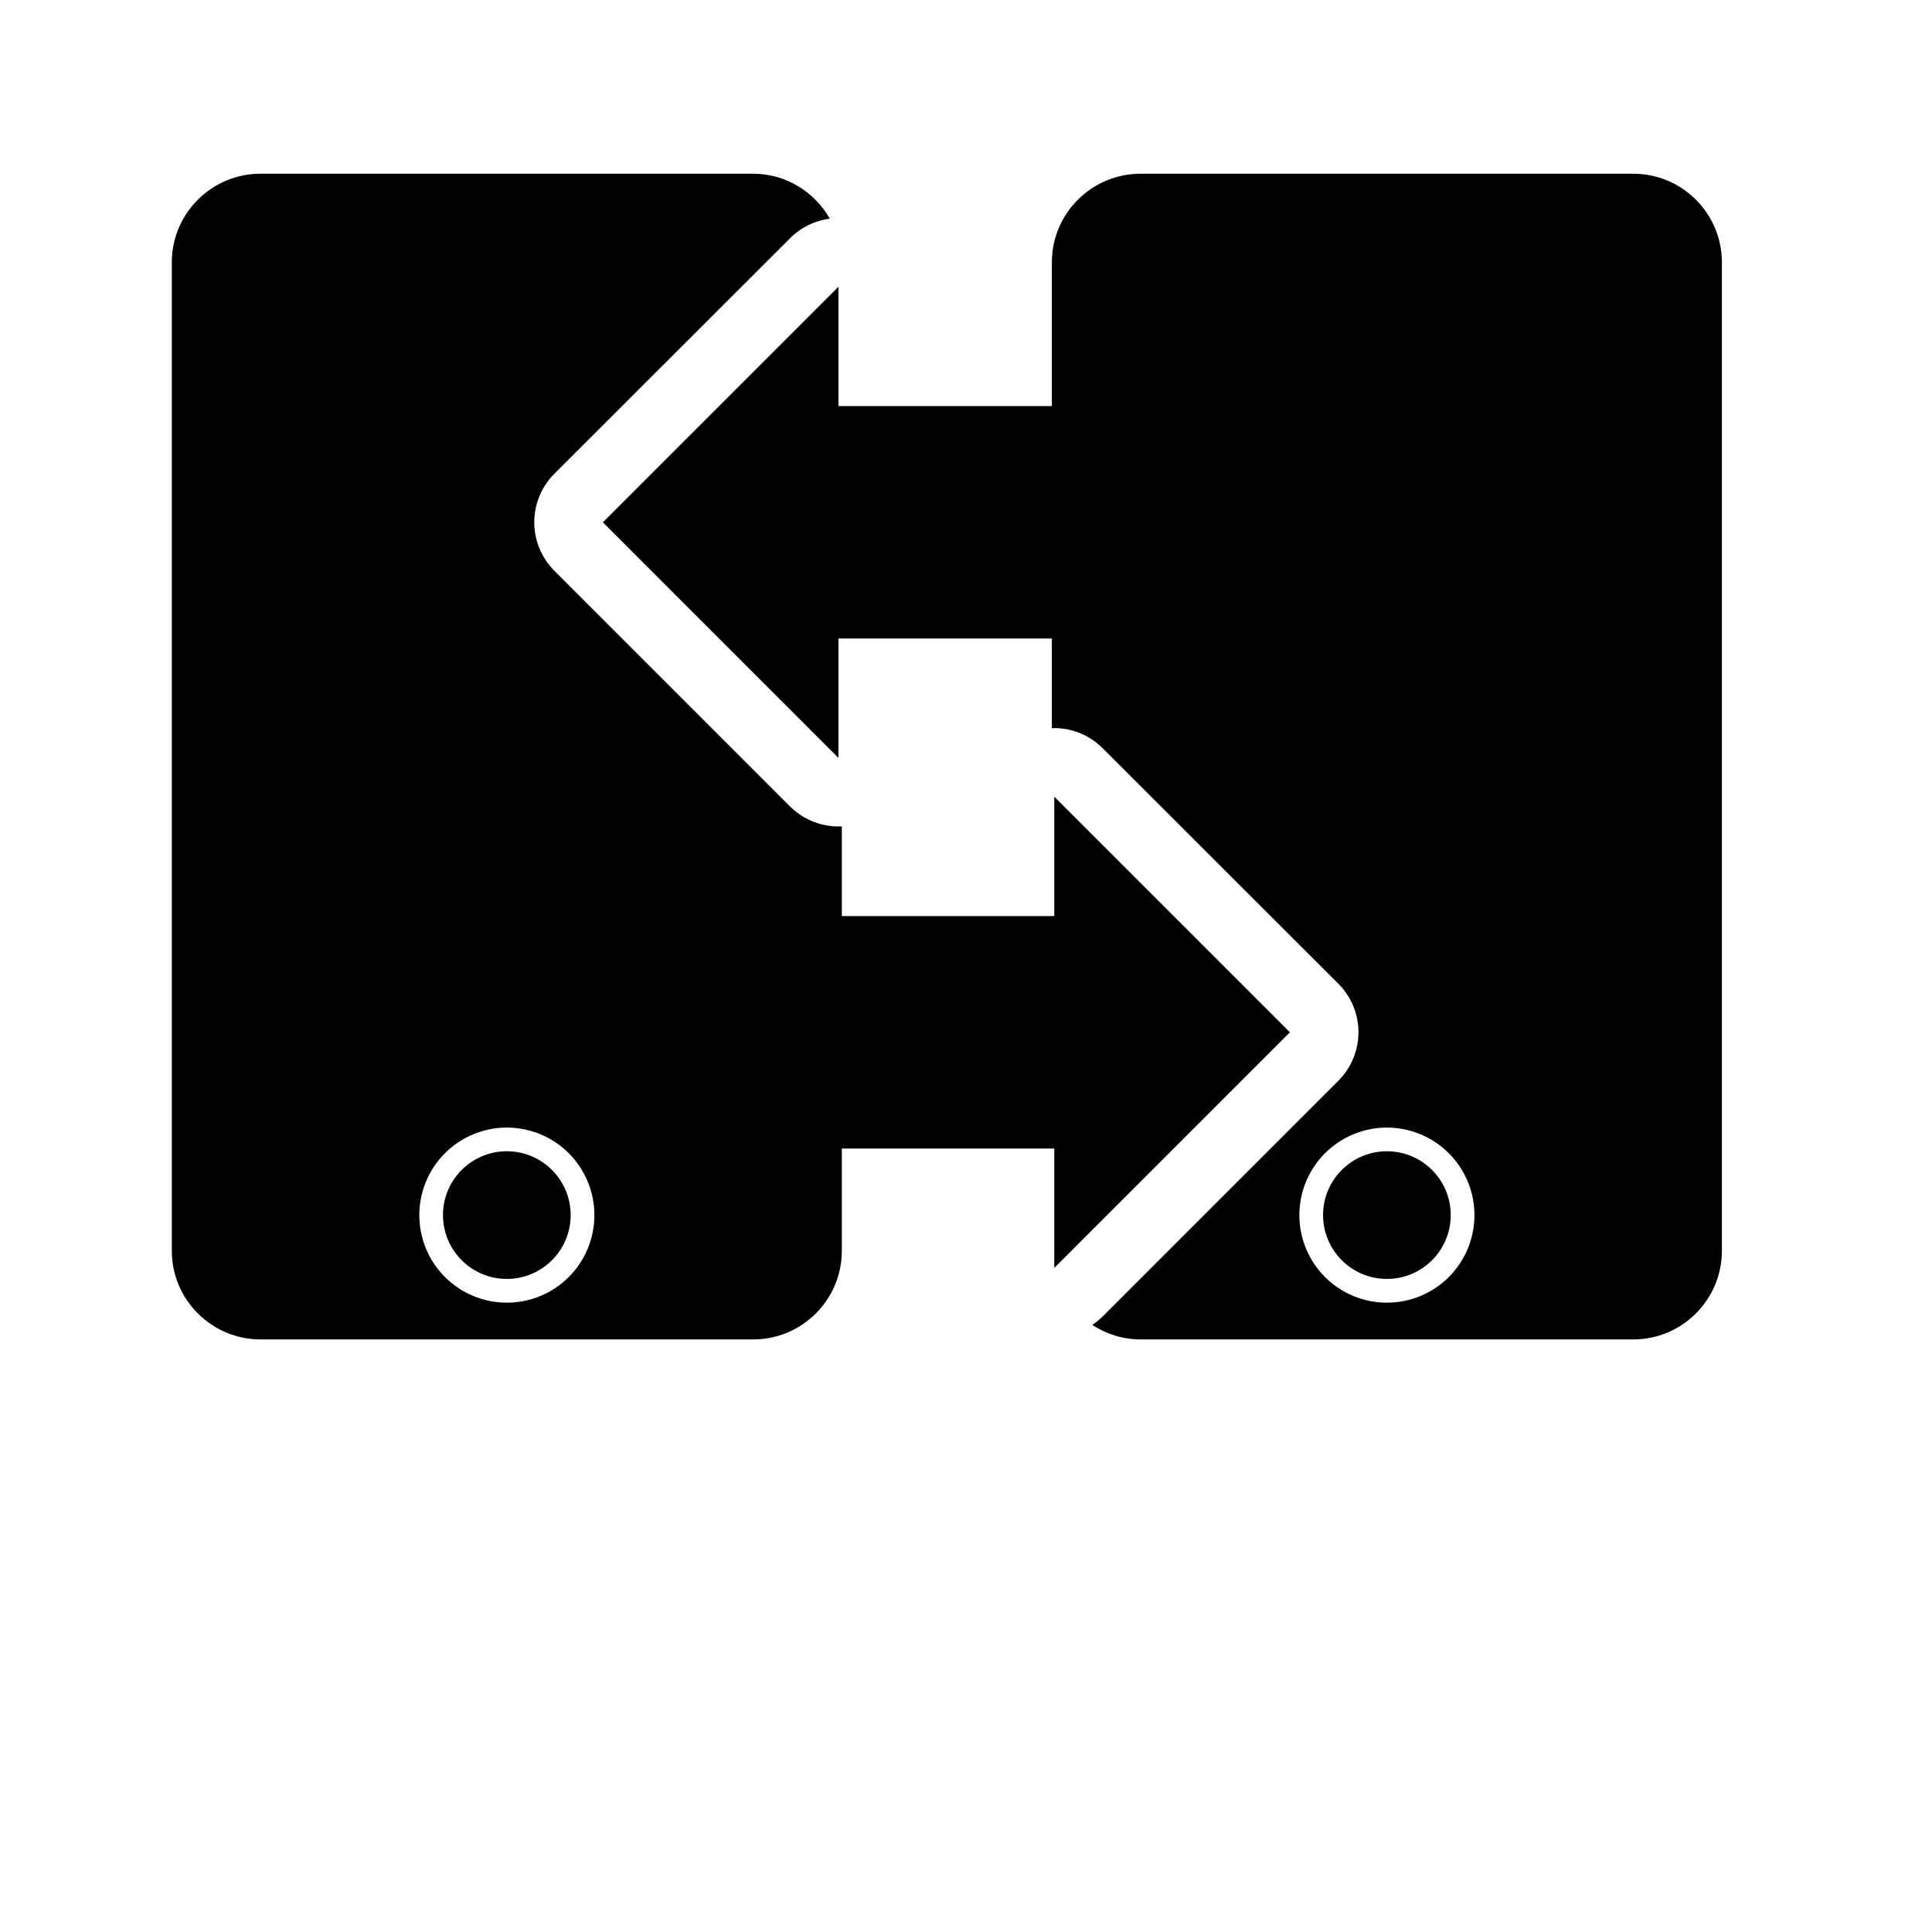
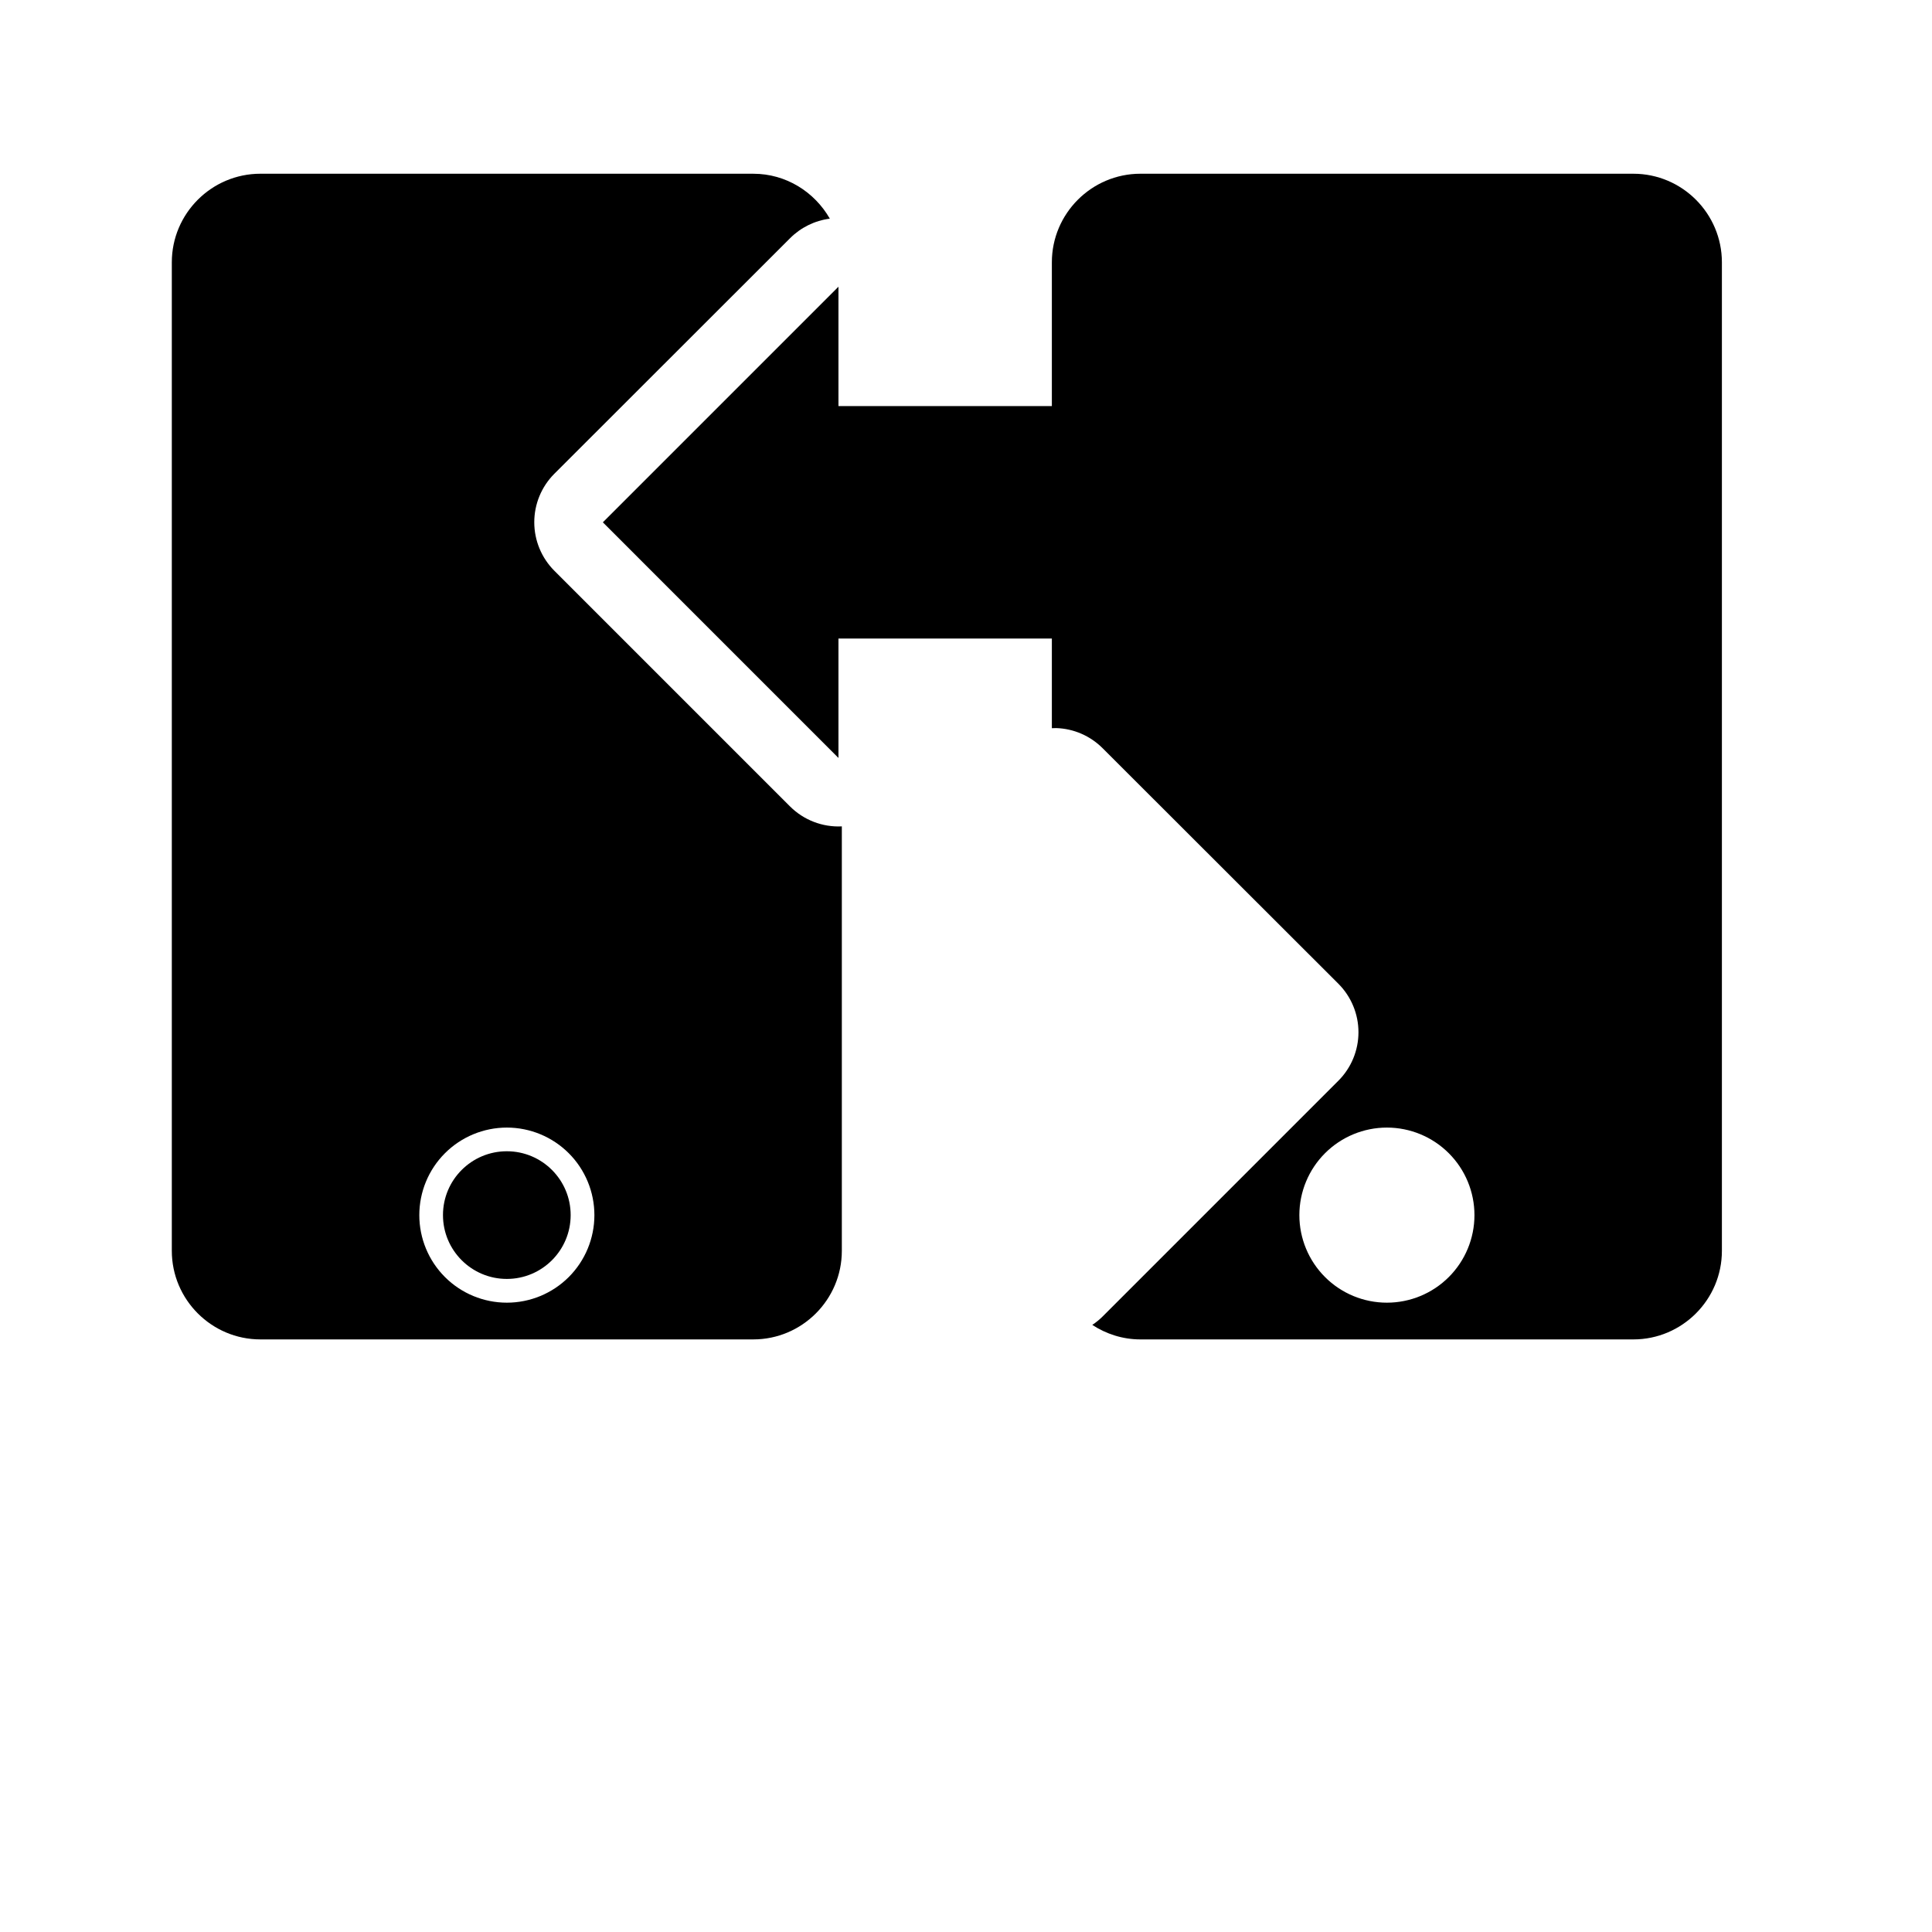
<svg xmlns="http://www.w3.org/2000/svg" fill="#000000" width="800px" height="800px" version="1.1" viewBox="144 144 512 512">
  <g>
    <path d="m213.01 190.04c-12.934 0-23.477 10.547-23.477 23.48v261.96c0 12.93 10.543 23.477 23.477 23.477h130.62c12.934 0 23.465-10.547 23.465-23.477v-112.48c-5.121 0.25-10.105-1.672-13.73-5.289l-62.469-62.469c-3.402-3.41-5.309-8.027-5.309-12.84s1.906-9.43 5.309-12.84l62.469-62.422c2.844-2.852 6.551-4.68 10.547-5.195-4.051-7.066-11.578-11.902-20.281-11.902zm65.312 252.78c6.152 0 12.055 2.445 16.406 6.797 4.352 4.352 6.793 10.254 6.793 16.406 0 6.152-2.441 12.055-6.793 16.406-4.352 4.352-10.254 6.793-16.406 6.793-6.152 0-12.055-2.441-16.406-6.793-4.352-4.352-6.793-10.254-6.793-16.406 0-6.152 2.441-12.055 6.793-16.406 4.352-4.352 10.254-6.797 16.406-6.797z" />
    <path d="m295.23 466.01c0 9.344-7.574 16.918-16.918 16.918s-16.918-7.574-16.918-16.918c0-9.34 7.574-16.914 16.918-16.914s16.918 7.574 16.918 16.914" />
    <path d="m446.23 190.04c-12.934 0-23.477 10.547-23.477 23.48v123.46c0.383-0.023 0.77-0.031 1.152-0.031 4.637 0.148 9.043 2.062 12.316 5.352l62.469 62.406c3.402 3.41 5.316 8.027 5.316 12.848 0 4.816-1.914 9.438-5.316 12.844l-62.469 62.469c-0.844 0.836-1.766 1.59-2.754 2.246 3.68 2.402 8.055 3.844 12.762 3.844h130.63c12.93 0 23.461-10.547 23.461-23.477v-261.96c0-12.934-10.531-23.48-23.461-23.48zm65.312 252.78c6.156 0 12.055 2.445 16.406 6.797 4.352 4.352 6.797 10.254 6.797 16.406 0 6.152-2.445 12.055-6.797 16.406-4.352 4.352-10.25 6.793-16.406 6.793-6.152 0-12.055-2.441-16.402-6.793-4.352-4.352-6.797-10.254-6.797-16.406 0-6.152 2.445-12.055 6.797-16.406 4.348-4.352 10.25-6.797 16.402-6.797z" />
-     <path d="m528.46 466.01c0 9.344-7.574 16.918-16.914 16.918-9.344 0-16.918-7.574-16.918-16.918 0-9.34 7.574-16.914 16.918-16.914 9.34 0 16.914 7.574 16.914 16.914" />
    <path d="m303.76 282.42 62.441-62.441v31.641h74.926v61.602h-74.926v31.641z" />
-     <path d="m485.84 417.57-62.445-62.441v31.641h-66.918v61.602h66.918v31.641z" />
  </g>
</svg>